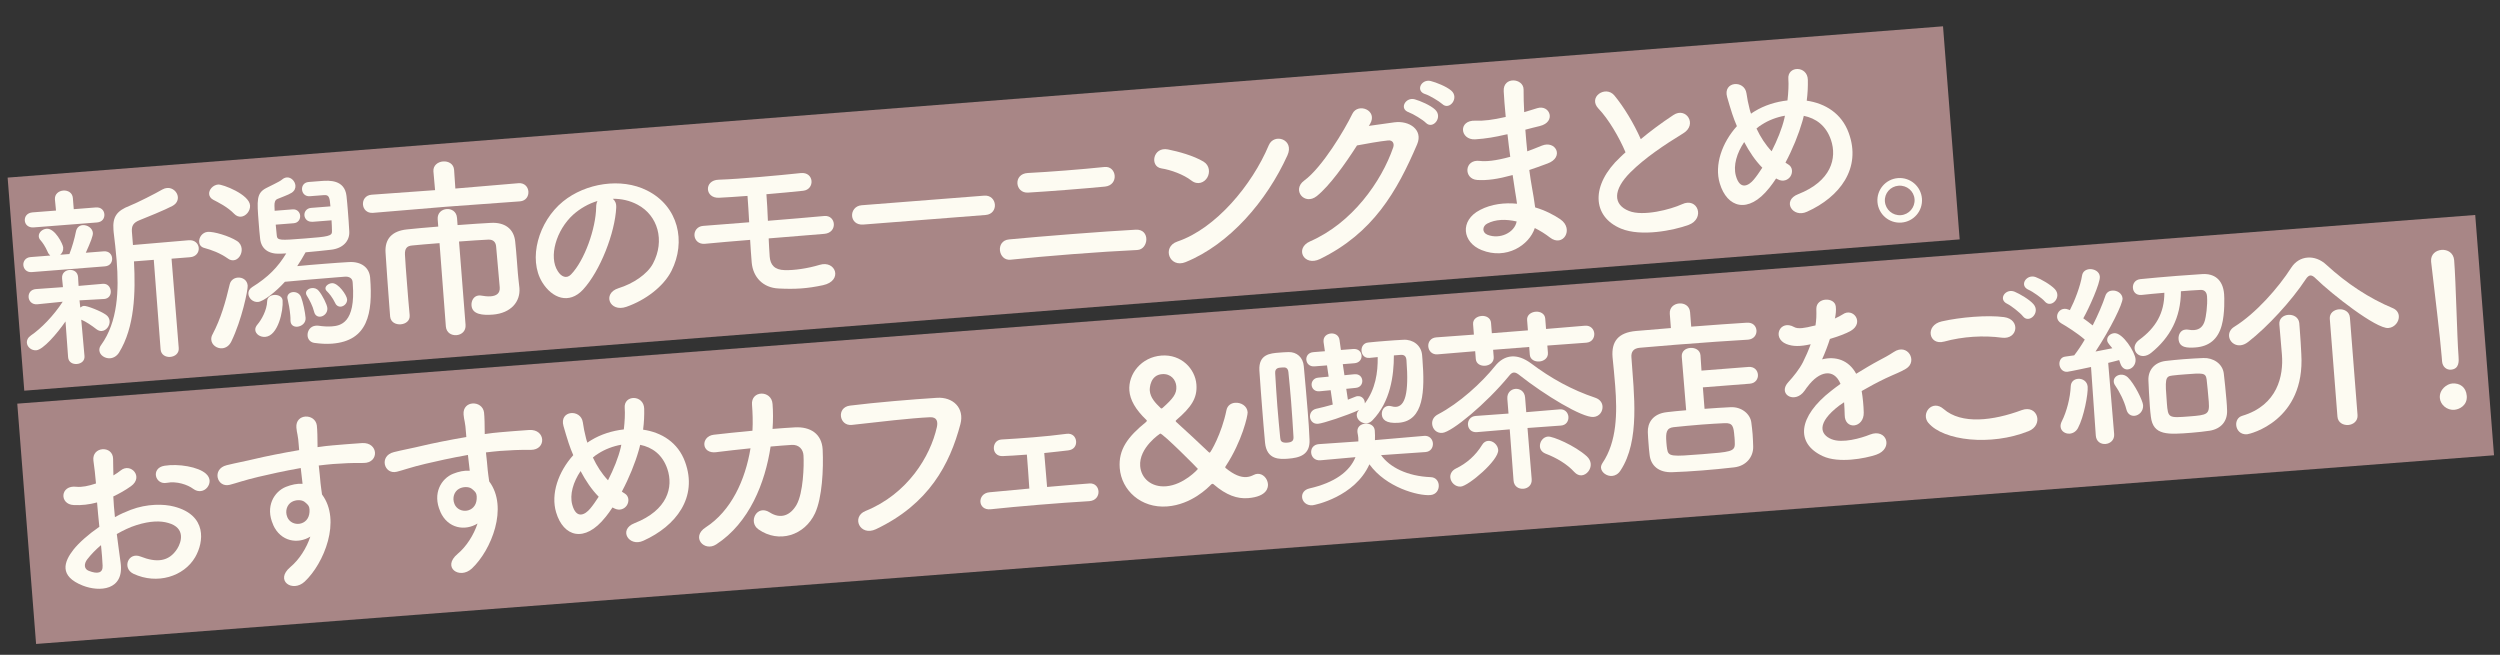
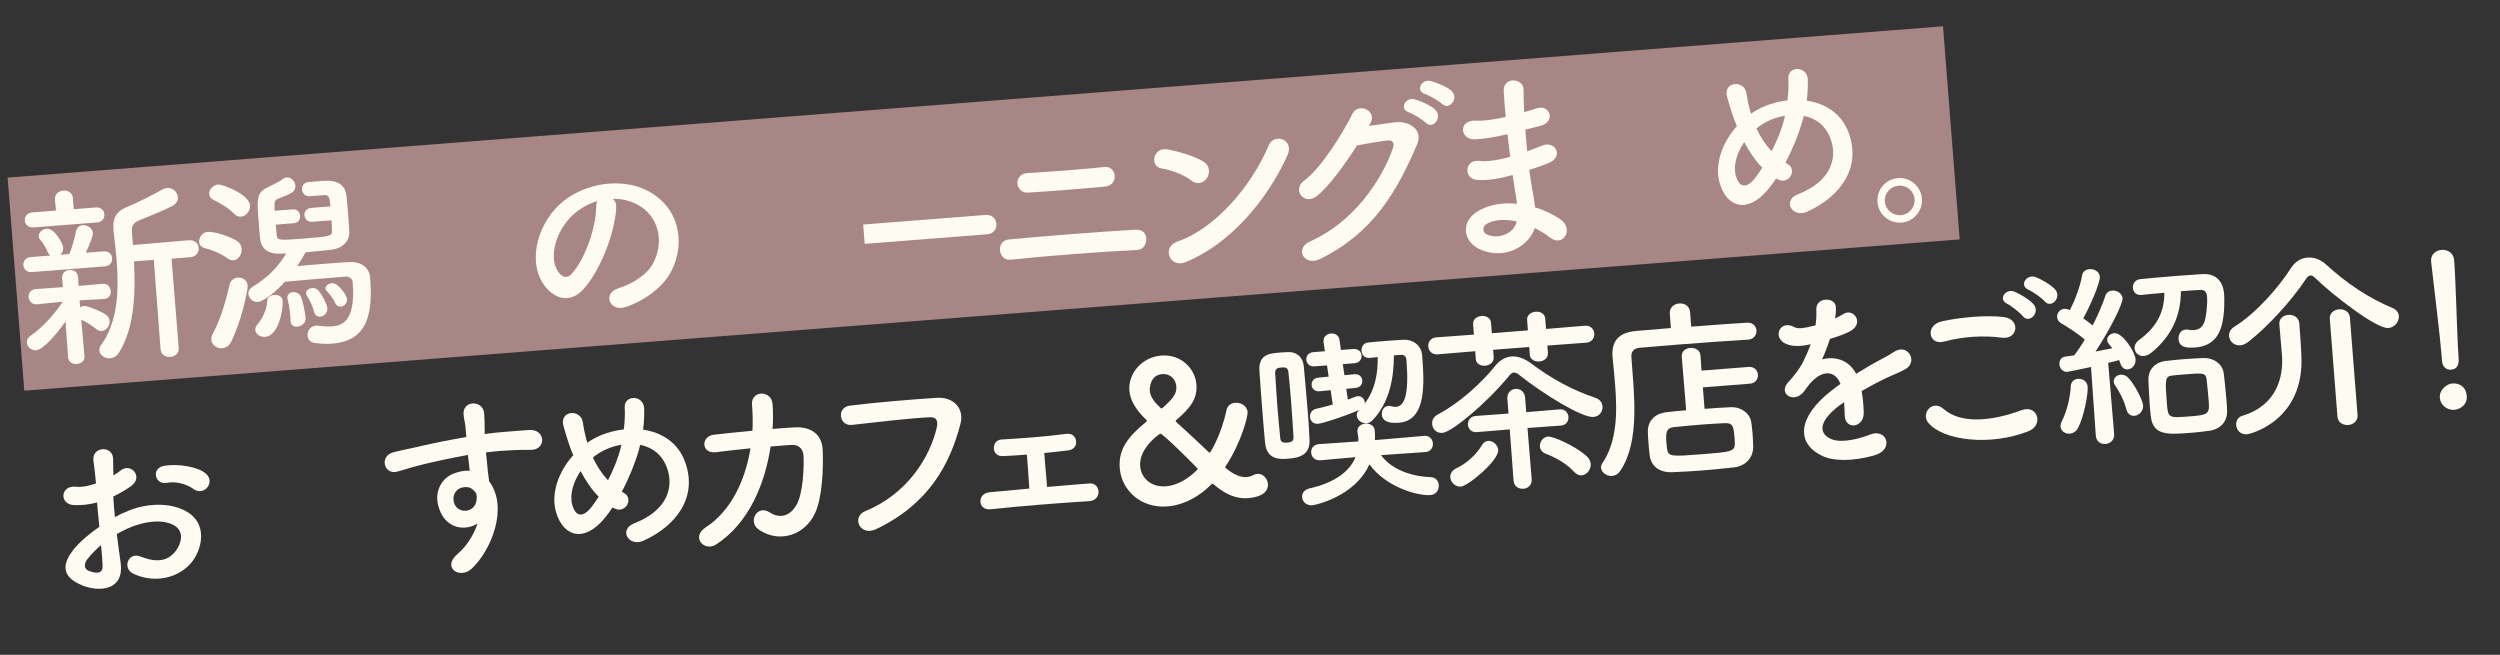
<svg xmlns="http://www.w3.org/2000/svg" id="_レイヤー_1" data-name="レイヤー 1" width="907.09" height="237.59" viewBox="0 0 907.09 237.59">
  <rect x="0" y="0" width="907.09" height="237.59" fill="#333333" stroke="none" />
  <defs>
    <style>
      .cls-1 {
        fill: #fdfbf2;
      }

      .cls-2 {
        fill: #a88686;
      }
    </style>
  </defs>
  <rect class="cls-2" x="4.72" y="36.84" width="704.37" height="77.55" transform="translate(-4.81 28.08) rotate(-4.47)" />
-   <polygon class="cls-2" points="904.92 165.19 13.09 233.65 6.27 146.46 898.1 78 904.92 165.19" />
  <g>
    <path class="cls-1" d="M11.52,98.73c-1.84.14-2.94-1.12-3.05-2.54-.1-1.34.78-2.77,2.62-2.91l7.15-.56c-.38-.33-.7-.73-.96-1.35-.87-2-1.83-3.35-2.53-4.15-.46-.46-.65-1.02-.68-1.44-.11-1.42,1.29-2.67,2.84-2.79,3.04-.24,5.92,5.59,6.02,6.79.09,1.13-.34,2.02-1.08,2.65l3.33-.26c.9-2.21,1.9-5.7,2.36-8.09.3-1.59,1.31-2.31,2.45-2.4,1.7-.13,3.57,1.07,3.71,2.84.08.99-.81,3.27-2.57,7.18l6.51-.51c1.91-.15,2.94,1.12,3.04,2.47.11,1.42-.7,2.83-2.62,2.98l-26.54,2.08ZM12.25,82.51c-2.05.16-3.15-1.11-3.25-2.45-.11-1.42.78-2.84,2.83-3l8.49-.66-.39-4.03c-.15-1.98,1.4-3.1,3.02-3.23,1.63-.13,3.33.74,3.49,2.72l.32,4.04,8-.63c1.98-.16,3.01,1.12,3.11,2.46.11,1.42-.7,2.83-2.69,2.99l-22.93,1.79ZM23.75,116.65c-3.07,4.44-8.1,10.25-10.58,10.44-1.77.14-3.3-1.17-3.42-2.72-.07-.92.35-1.88,1.5-2.68,3.59-2.42,8.2-7.12,11.51-12.22l-9.19.93h-.07c-1.91.16-3.01-1.18-3.12-2.53-.11-1.42.7-2.83,2.69-2.99h.07s9.7-.69,9.7-.69l-.31-3.11v-.07c-.16-1.91,1.19-2.94,2.68-3.06,1.49-.12,2.97.69,3.12,2.6v.07s.18,3.12.18,3.12l8.77-.76h.07c1.7-.14,2.73,1.2,2.84,2.62.11,1.35-.64,2.76-2.41,2.89h-.07s-8.86.49-8.86.49l.28,2.61c.4-.32.88-.57,1.31-.6,1.13-.09,6.13,1.87,8.01,3.22.83.58,1.25,1.4,1.32,2.25.13,1.7-1.15,3.51-2.85,3.64-.57.04-1.22-.12-1.9-.63-1.82-1.42-3.92-2.83-5.54-3.48l1.18,13.23c.14,1.77-1.28,2.74-2.77,2.85-1.49.12-3.04-.62-3.18-2.46l-.94-12.96ZM55.76,94.28l-7.15.56c.61,11.42.23,23.91-5.39,33.04-.82,1.34-2.05,2.01-3.25,2.11-1.91.15-3.79-1.13-3.92-2.83-.05-.64.11-1.29.63-1.97,6.1-8.45,6.5-19.81,5.65-30.64-.28-3.54-.69-7-1.09-10.31-.02-.28-.04-.57-.07-.85-.37-4.74,1.24-6.93,5.87-8.72,2.69-1.07,9.34-4.43,11.86-5.91.61-.33,1.17-.52,1.74-.56,2.05-.16,3.75,1.49,3.89,3.26.09,1.2-.45,2.46-2.02,3.29-2.25,1.24-9.98,4.41-11.85,5.13-2.28.89-2.97,2.08-2.8,4.21l.38,4.81,20.23-1.73c2.27-.18,3.52,1.29,3.64,2.78.12,1.56-.89,3.2-3.15,3.38l-6.72.53,2.61,32.41c.16,1.98-1.4,3.1-3.09,3.23-1.63.13-3.33-.74-3.49-2.72l-2.47-32.49Z" />
    <path class="cls-1" d="M82.7,93.81c-2.94-2.05-5.87-3.1-8.49-3.82-1.31-.32-1.88-1.21-1.95-2.2-.13-1.63,1.15-3.51,3.13-3.66,2.12-.17,7.73,1.46,10.58,3.3,1.12.7,1.64,1.79,1.72,2.86.16,1.98-1.18,4.01-2.95,4.15-.64.05-1.36-.11-2.04-.62ZM84.99,77.6c-2.41-2.52-5.81-4.17-7.59-5.1-.96-.49-1.46-1.31-1.52-2.09-.12-1.56,1.38-3.31,3.29-3.46,1.56-.12,11.24,3.53,11.56,7.57.15,1.98-1.47,3.96-3.31,4.1-.78.06-1.66-.23-2.43-1.02ZM80.61,126.37c-1.91.15-3.8-1.2-3.95-3.11-.04-.57.05-1.21.42-1.88,3.04-5.72,4.77-11.84,6.27-18.22.38-1.53,1.6-2.33,2.94-2.44,1.7-.13,3.42.87,3.58,2.92.12,1.56-2.16,12.49-5.9,20.19-.79,1.7-2.09,2.44-3.36,2.54ZM113.27,80.45c-1.7.13-2.72-1.07-2.82-2.34-.09-1.2.73-2.55,2.43-2.68l7.01-.55c-.25-3.19-.47-4.24-2.31-4.09l-5.1.4h-.07c-1.7.14-2.72-1.06-2.82-2.41-.1-1.27.65-2.61,2.42-2.75,1.06-.08,3.04-.24,4.6-.36,2.83-.22,8.43-.52,9.11,5.41.21,1.84.35,3.6.5,5.45.19,2.48.39,4.95.51,7.44.2,3.47-2.3,6.16-6.6,6.64-2.68.28-6,.68-9.26.94-.93,1.71-1.94,3.36-3.03,5.01,3.11-.31,6.58-.59,9.9-.85,3.26-.25,6.44-.5,8.85-.62,4.39-.27,7.41,1.91,7.71,5.66,1.02,13.02-.84,22.93-13.79,23.94-2.05.16-4.2.04-6.5-.28-1.51-.24-2.32-1.38-2.41-2.59-.13-1.7.94-3.49,2.99-3.65.28-.02.57-.04.85,0,1.94.28,3.59.36,5,.25,2.97-.23,8.67-1.1,7.55-15.47-.02-.21-.03-.42-.05-.64-.11-1.42-1.37-2.03-2.78-1.92-1.06.08-2.27.18-3.54.28-5.66.44-13.44,1.12-18.25,1.57-3.14,3.52-7.77,7.16-9.75,7.32-1.91.15-3.38-1.37-3.5-2.93-.07-.92.36-1.81,1.37-2.46,5.77-3.58,9.33-7.21,12.36-12.22-.78.06-1.42.04-2.13.1-4.4.2-6.91-1.81-7.33-5.34-.21-1.77-.38-3.89-.54-6.01-.63-8.07-.83-10.62,2.73-12.46,1.5-.83,4.74-2.22,5.74-3.08.53-.47,1.15-.73,1.72-.78,1.63-.13,3.03,1.4,3.15,2.96.07.92-.28,1.87-1.36,2.6-1.22.81-4.07,1.74-5.16,2.25-.83.35-1.12,1.16-1.09,2.44.04.57.02,1.21.07,1.85l6.51-.51c1.7-.13,2.65,1.07,2.74,2.28.1,1.27-.65,2.61-2.35,2.75l-6.51.51c.1,1.35.27,2.61.37,3.82.16,1.98,1,1.92,10.21,1.2,8.42-.66,9.97-.85,9.83-2.69-.03-1.28-.06-2.63-.16-3.9l-7.01.55ZM92.63,119.73c-.05-.64.18-1.3.84-2.06,1.37-1.6,3.38-5.11,3.47-8.39.03-1.43,1.25-2.16,2.53-2.26,1.42-.11,2.96.55,3.07,1.97.29,3.75-1.63,12.88-6.3,13.24-1.77.14-3.49-.94-3.61-2.49ZM107.85,118.54c-1.2.09-2.32-.53-2.43-1.95-.01-.14-.02-.21-.03-.35.03-.57-.02-1.21-.07-1.85-.17-2.12-.64-4.51-.95-5.77-.01-.14-.1-.35-.11-.49-.1-1.27.91-2.06,2.04-2.15,1.13-.09,2.39.46,2.92,1.77.72,1.87,1.5,5.51,1.66,7.56.15,1.91-1.47,3.11-3.02,3.23ZM113.98,113.15c-.53-2.17-1.69-4.35-2.67-5.92-.16-.27-.26-.55-.28-.83-.08-.99,1-1.79,2.2-1.88.85-.07,1.8.22,2.43,1.02,1.34,1.6,3.02,4.96,3.12,6.24.14,1.77-1.26,3.02-2.6,3.12-.92.07-1.88-.42-2.2-1.75ZM123.59,111.26c-.71.06-1.52-.31-1.95-1.27-1.02-2.13-2.28-3.6-2.97-4.26-.38-.33-.56-.74-.58-1.02-.08-.99,1.14-1.87,2.34-1.96,2.27-.18,5.4,4.35,5.51,5.84.11,1.42-1.08,2.58-2.35,2.68Z" />
-     <path class="cls-1" d="M161.88,75.01l-26.53,2.22c-2.26.18-3.52-1.36-3.65-2.99-.13-1.7.87-3.41,3.14-3.59l23.02-1.66-.6-6.79c-.17-2.2,1.65-3.48,3.49-3.62,1.91-.15,3.84.84,4.01,3.03l.46,6.8,22.92-1.94c2.19-.17,3.45,1.37,3.58,3,.13,1.7-.87,3.42-3.07,3.59l-26.77,1.95ZM159.49,88.22c-4.03.32-7.79.61-9.97.85-1.91.15-2.69,1.14-2.59,3.34.13,2.62.43,6.45.74,10.41.31,3.96.64,8.14.97,11.53v.07c.16,1.98-1.46,3.11-3.23,3.25s-3.62-.71-3.85-2.76c-.1-1.35-.22-2.76-.33-4.25-.49-6.3-.99-13.6-1.34-18.98-.33-5.1,2.44-7.88,7.74-8.44,2.68-.28,6.85-.68,11.38-1.03l-.2-2.62c-.18-2.34,1.5-3.61,3.27-3.74,1.7-.13,3.56.86,3.74,3.2l.2,2.62c4.67-.37,9.14-.64,12.19-.81,4.75-.23,8.27,1.99,8.73,6.87.25,2.26.44,4.74.6,6.79.16,2.05.29,3.75.35,4.53.09,1.2.28,2.68.56,5.3,0,.07.01.14.02.21.38,4.88-3.06,9.07-9.65,9.59-3.61.28-7.48.01-7.74-3.31-.13-1.7.8-3.48,2.64-3.63.21-.02.42-.03.71.02,1.15.19,2.45.38,3.65.28,1.91-.15,3.41-.98,3.24-3.24,0,0-.87-10.26-1.31-14.85-.12-1.49-.98-2.56-2.83-2.48-2.41.12-6.38.36-10.63.69l2.37,30.22c.18,2.34-1.5,3.61-3.27,3.75-1.84.14-3.7-.85-3.88-3.19l-2.29-30.16Z" />
    <path class="cls-1" d="M223.59,75.3c-.43,9.08-5.75,22.95-12.05,29.79-5.06,5.45-11.22,3.16-14.81-2.69-5.15-8.43-1.43-21.97,7.54-29.29,8.24-6.7,21.11-8.7,30.45-4.02,11.49,5.73,14.27,18.61,8.91,29.21-2.9,5.71-9.49,10.64-16.36,13.03-6.1,2.12-8.85-4.86-2.88-6.75,5.29-1.62,10.5-5.09,12.54-8.96,4.41-8.32,1.77-17.44-5.59-21.35-2.9-1.55-5.94-2.17-9-2.14.83.65,1.35,1.75,1.24,3.18ZM207.98,77.88c-6.18,5.61-8.99,15.3-5.59,20.52,1.22,1.97,3.15,2.89,4.79,1.19,4.94-5.09,9.02-16.73,9.13-24.43,0-.86.16-1.65.47-2.24-3.2.96-6.27,2.7-8.8,4.96Z" />
-     <path class="cls-1" d="M255.84,88.45c-2.4.26-3.74-1.35-3.86-2.97s.95-3.35,3.14-3.52c3.82-.3,9.98-.78,16.71-1.31-.21-3.54-.38-6.74-.61-9.57-4.11.32-7.79.54-10.35.67-5.11.26-5.56-6.4-.08-6.55,7.46-.23,22.02-1.58,29.72-2.4,4.94-.53,5.24,5.93.93,6.41-3.46.41-8.34.8-13.36,1.26.22,2.83.41,6.16.54,9.64,7.5-.59,15-1.25,20.45-1.74,4.31-.41,4.96,6.09,0,6.48-6.02.47-13.09,1.1-20.17,1.65.11,2.27.21,4.54.37,6.6.23,2.97,1.73,4.85,5.51,4.91,3.28.1,8.15-.57,12.6-1.91,5.91-1.82,8.57,5.81,1.22,7.38-5.74,1.23-10.07,1.5-16.14,1.19-5.65-.27-9.22-4.12-9.71-9.35-.22-2.83-.44-5.59-.58-8.29-6.02.47-11.74.99-16.34,1.42Z" />
-     <path class="cls-1" d="M313.19,81.47c-2.55.2-3.88-1.41-4.02-3.1-.14-1.77,1.06-3.71,3.47-3.9l44.45-3.48c2.41-.19,3.75,1.49,3.89,3.26.13,1.7-.93,3.56-3.34,3.75l-44.45,3.48Z" />
+     <path class="cls-1" d="M313.19,81.47l44.45-3.48c2.41-.19,3.75,1.49,3.89,3.26.13,1.7-.93,3.56-3.34,3.75l-44.45,3.48Z" />
    <path class="cls-1" d="M366.69,94.23c-4.52.5-5.6-6.9-.58-7.36,11.73-1.13,34.03-2.88,46.01-3.53,5.32-.27,4.69,7.18.51,7.37-13.55.63-33.3,2.18-45.94,3.52ZM373.05,69.88c-4.82.31-5.52-6.83-.13-7.11,7.73-.39,19.41-1.3,27.82-2.18,4.45-.49,5.36,6.56.2,7.11-7.42.72-20.52,1.75-27.89,2.18Z" />
    <path class="cls-1" d="M432.29,65.52c-2.81-2.2-7.5-3.9-10.89-4.42-4.32-.66-3.11-7.95,2.38-6.88,3.83.77,9.29,2.26,12.88,4.41,2.32,1.39,2.39,4.09,1.38,5.8-1,1.72-3.4,2.9-5.75,1.09ZM430.19,95.1c-5.87,2.38-8.76-5.51-3-7.46,13.94-4.72,27.1-20.49,33.16-34.93,1.92-4.57,9.44-2.16,6.77,3.67-7.53,16.61-21.05,32.27-36.92,38.71Z" />
    <path class="cls-1" d="M496.65,45.68c3.03-.45,6.48-.93,9.3-1.3,5.43-.71,10.47,2.74,8.24,7.97-7.34,17.17-15.99,32.23-35.27,41.64-5.83,2.81-9.28-3.9-3.56-6.42,15.29-6.68,25.87-21.68,30.16-34.12.46-1.39-.21-2.69-1.9-2.49-2.97.3-8.1,1.2-11.25,1.81-4.31,6.75-9.96,14.67-14.59,18.38-4.49,3.56-9.15-2.27-4.57-5.63,6.47-4.71,14.66-18.38,17.48-24.23,2.03-4.15,9.37-1.3,6.41,3.7l-.45.68ZM511.22,40.76c-3.73-1.2-1.23-5.67,2.12-4.72,1.97.56,5.65,2.12,7.34,3.7,2.99,2.76-.77,7.4-3.33,4.82-1.01-1.06-4.67-3.27-6.14-3.79ZM517.18,34.17c-3.72-1.13-1.5-5.58,1.91-4.78,1.96.49,5.71,1.97,7.46,3.47,3.05,2.61-.63,7.38-3.25,4.88-1.07-.98-4.66-3.13-6.12-3.58Z" />
    <path class="cls-1" d="M546.27,48.84c-3.64.86-7.15,1.48-11.05,1.72-5.46.28-6.32-7.05.18-6.78,2.93.13,6.17-.27,10.93-1.35-.36-3.75-.62-7.07-.73-9.34-.29-5.46,7.18-4.76,7.21-.64-.01,2.56.07,5.41.22,8.24,1.46-.4,3.06-.95,4.73-1.44,4.59-1.43,7.01,5.01.93,6.48-1.89.43-3.63.92-5.24,1.33.21,2.62.41,5.24.69,7.85,1.66-.63,3.39-1.26,5.25-2.05,5.11-2.11,8.3,4.19,2.14,6.45-2.42.9-4.64,1.72-6.65,2.37.33,2.4.64,4.58,1.02,6.61.36,1.89.77,4.43,1.11,6.96,3.64,1.07,6.84,2.74,9.17,4.34,5.05,3.52.95,10.32-3.83,6.57-1.59-1.23-3.47-2.43-5.47-3.42-2.01,6.21-10.27,11.63-19.31,7.99-6.98-2.8-8.03-10.7-.57-14.55,4.17-2.18,8.91-2.69,13.43-2.26-.19-1.48-.45-2.96-.71-4.57-.27-1.69-.57-3.66-.88-5.84-5.51,1.5-9.24,2.01-12.82,1.79-5.08-.31-4.8-7.67.96-6.91,2.09.26,5.62-.01,10.99-1.5-.35-2.68-.71-5.43-1-8.18l-.7.13ZM539.61,81.13c-1.78.92-1.96,3.22.1,4.05,4.48,1.79,9.84-.77,10.59-4.82-3.92-.9-7.68-.82-10.69.77Z" />
-     <path class="cls-1" d="M580.01,39.44c-4.04-4.24,2.6-8.61,5.75-4.79,3.38,4.08,7.06,10.13,9.57,15.84,3.61-2.99,7.45-5.85,11.85-8.76,4.6-3.07,8.82,3.44,3.58,6.63-6.93,4.25-13.9,8.92-19.12,14.1-6.54,6.49-6.34,11.82-.61,14.08,5.15,2.09,15.13-.54,19.25-2.43,5.77-2.73,8.53,5.24,2.37,7.51-5.47,1.99-17.18,4.34-24.46,1.34-10.6-4.37-11.07-15.87-.32-25.9.66-.62,1.26-1.24,1.93-1.79-2.28-5.45-6.22-12.12-9.79-15.83Z" />
    <path class="cls-1" d="M641.93,68.21c-7.65,9.64-15.32,7.11-17.93-1.66-2.02-6.68.77-14.73,6.21-20.78-.61-1.45-1.23-2.97-1.71-4.49-.46-1.39-1.43-4.59-1.83-6.05-1.66-5.78,6.34-6.34,7.02-1.33.31,2.11.54,3.3,1.17,5.82.11.49.3,1.05.48,1.53.47-.32.88-.64,1.35-.89,3.47-2.12,7.64-3.45,11.87-3.92.34-2.88.47-5.81.32-7.72-.46-4.95,6.95-4.96,7.07.23.05,2.49-.05,4.85-.4,7.58,6.7.97,12.68,4.63,15.23,11.7,4.71,12.81-3.24,23.26-15.14,28.6-5.22,2.4-9.22-4.05-3.21-6.37,12.02-4.71,14.15-13.07,11.92-19.66-1.77-5.27-5.53-7.9-9.87-8.77-.16.65-.32,1.38-.55,2.11-1.29,4.52-3.49,9.96-6.1,14.86.3.19.61.45.98.64,1.72,1,1.66,3.07.84,4.35-.83,1.27-2.61,2.13-4.62,1.07-.22-.12-.37-.19-.59-.31-.83,1.27-1.66,2.41-2.51,3.47ZM632.86,51.54c-2.68,3.98-4.04,8.5-3.03,12.2,1.49,5.44,4.7,3.62,6.52,1.41.98-1.15,2-2.65,3.08-4.3-2.55-2.58-4.73-5.83-6.57-9.31ZM639.27,45.2c-.68.41-1.36.89-1.95,1.43,1.45,3.09,3.24,5.87,5.49,8.26,2.04-4,3.77-8.27,4.62-11.9.05-.29.16-.65.21-1.01-3.02.52-5.99,1.68-8.36,3.22Z" />
    <path class="cls-1" d="M689.91,80.76c-4.46.35-8.35-2.98-8.7-7.44-.35-4.46,2.98-8.35,7.44-8.7,4.46-.35,8.35,2.98,8.7,7.44s-2.98,8.35-7.44,8.7ZM688.87,67.38c-2.97.23-5.2,2.76-4.96,5.73s2.83,5.19,5.8,4.96c2.97-.23,5.19-2.83,4.96-5.8-.23-2.97-2.82-5.12-5.79-4.89Z" />
    <path class="cls-1" d="M43.77,204.2c1.36,10.08-7.71,10.64-13.74,8.27-8.74-3.45-6.8-8.66-3.37-13.05,2.01-2.51,5.41-5.55,9.39-8.28-.3-2.97-.61-6.01-.83-8.84-2.86.79-5.75,1.09-8.47.95-5.29-.23-4.99-7.37.98-6.63,1.8.22,4.39-.27,7.1-1.2-.26-3.33-.58-5.58-.93-8.26-.69-5.22,7.1-5.68,7.14-.63-.02,1.57.09,3.84.11,5.97,1.02-.58,1.9-1.22,2.7-1.85,3.62-2.85,8.38,2.41,3.66,5.77-2.02,1.44-4.21,2.68-6.4,3.71.1,2.2.31,4.82.59,7.5,1.91-1.08,3.91-1.94,5.77-2.66,5.95-2.25,12.01-2.15,15.72-1.16,11.99,3.12,10.83,12.83,7.63,18.35-4.08,7.01-13.81,10.05-22.39,6.03-4.22-2.02-1.91-8.04,2.57-6.26,5.73,2.26,10.27,1.97,13.31-2.82,1.52-2.4,3.11-7.58-3.23-9.36-2.84-.85-6.61-.77-11.48.75-2.5.77-4.9,1.95-7.22,3.27.44,3.74,1.01,7.4,1.39,10.43ZM31.71,202.87c-1.36,1.74-1.21,3.58.47,4.24,3.16,1.25,5.2.88,5.05-1.89-.08-1.92-.28-4.54-.58-7.43-1.94,1.65-3.58,3.34-4.94,5.09ZM70.09,177.36c-1.97-1.48-5.99-2.88-9.57-2.17-4.28.83-5.9-5.38-.84-6.2,5.06-.82,12.28.39,15.04,2.88,1.84,1.64,1.57,3.65.46,5.02s-3.2,1.89-5.09.47Z" />
-     <path class="cls-1" d="M99.12,190.4c-3.01-6.67.41-12.07,4.62-13.75,2-.8,4.1-1.25,6.04-1.11-.19-1.55-.43-3.67-.66-5.72-5.9,1.03-11.71,2.34-15.35,3.2-5.04,1.18-8.29,2.36-10.39,2.88-4.68,1.22-6.65-5.75-1.12-7.11,2.79-.72,7.35-1.57,10.29-2.3,3.5-.84,9.8-2.12,15.99-3.17-.03-.42-.07-.92-.1-1.27-.27-4.4-.72-4.65-.9-6.91-.4-5.17,6.78-5.23,7.42-.79.2,1.62.24,4.89.25,6.82.03.35-.01.71.01,1.07,2.04-.3,3.88-.52,5.43-.64,3.47-.27,5.94-.54,10.76-.84,5.96-.32,6.26,7.2.56,7.22-5.06-.03-6.76.1-11.15.38-1.63.13-3.32.33-5.16.54.25,2.26.49,4.45.65,6.5.08.99.34,2.46.53,4.02,7.07,9.42.75,25.01-6.29,31.61-4.45,4.12-11-.42-5.19-5.29,3.21-2.67,5.87-6.87,7.25-11.04-4.48,2.77-10.75,1.91-13.51-4.28ZM110.43,182.04c-1.06-.77-3.12-.75-4.55.07-1.64.91-2.6,3.19-1.63,5.54,1.57,3.72,7.73,3.24,8.05-1.84.1-1.5-.17-2.12-.63-2.66-.39-.4-.77-.79-1.23-1.11Z" />
    <path class="cls-1" d="M159.78,185.65c-3.01-6.67.41-12.07,4.62-13.75,2-.8,4.1-1.25,6.04-1.11-.19-1.55-.43-3.67-.66-5.72-5.9,1.03-11.71,2.34-15.35,3.2-5.04,1.18-8.29,2.36-10.39,2.88-4.68,1.22-6.65-5.75-1.12-7.11,2.79-.72,7.35-1.57,10.29-2.3,3.5-.84,9.8-2.12,15.99-3.17-.03-.42-.07-.92-.1-1.27-.27-4.4-.72-4.65-.9-6.91-.4-5.17,6.78-5.23,7.42-.79.2,1.62.24,4.9.25,6.82.03.35-.02.71.01,1.07,2.04-.3,3.88-.52,5.43-.64,3.47-.27,5.94-.54,10.76-.84,5.96-.32,6.26,7.2.56,7.22-5.06-.03-6.76.1-11.15.38-1.63.13-3.32.33-5.16.54.25,2.26.49,4.45.65,6.5.08.99.33,2.47.53,4.02,7.07,9.42.75,25.01-6.29,31.61-4.45,4.12-11-.42-5.19-5.29,3.21-2.67,5.87-6.87,7.25-11.04-4.48,2.77-10.75,1.91-13.51-4.28ZM171.09,177.29c-1.06-.77-3.12-.75-4.55.07-1.64.91-2.6,3.19-1.63,5.54,1.57,3.72,7.73,3.24,8.05-1.84.1-1.5-.17-2.12-.63-2.66-.39-.4-.77-.79-1.23-1.11Z" />
    <path class="cls-1" d="M219.72,187.59c-7.65,9.64-15.32,7.11-17.93-1.66-2.02-6.68.77-14.73,6.21-20.78-.61-1.45-1.23-2.97-1.71-4.5-.46-1.39-1.43-4.59-1.83-6.05-1.66-5.78,6.34-6.33,7.02-1.33.31,2.11.54,3.3,1.17,5.82.11.49.3,1.05.48,1.53.47-.32.88-.64,1.35-.89,3.47-2.12,7.64-3.45,11.87-3.92.34-2.88.47-5.81.32-7.72-.46-4.95,6.95-4.96,7.07.23.05,2.49-.05,4.85-.4,7.58,6.7.97,12.68,4.63,15.23,11.7,4.71,12.81-3.24,23.25-15.14,28.6-5.22,2.4-9.22-4.05-3.2-6.37,12.02-4.71,14.15-13.07,11.92-19.66-1.77-5.27-5.53-7.9-9.87-8.77-.16.65-.32,1.38-.55,2.11-1.28,4.51-3.49,9.96-6.1,14.86.3.19.6.45.98.64,1.72,1,1.67,3.07.84,4.35-.83,1.27-2.61,2.13-4.62,1.07-.22-.12-.37-.18-.59-.31-.83,1.28-1.66,2.41-2.51,3.47ZM210.66,170.92c-2.68,3.98-4.03,8.51-3.03,12.2,1.49,5.44,4.7,3.62,6.52,1.41.98-1.15,2-2.65,3.08-4.3-2.55-2.58-4.73-5.83-6.57-9.31ZM217.07,164.58c-.68.41-1.35.89-1.95,1.43,1.45,3.09,3.24,5.87,5.49,8.26,2.04-4,3.77-8.27,4.62-11.9.05-.29.16-.65.21-1.01-3.02.52-5.99,1.68-8.37,3.22Z" />
    <path class="cls-1" d="M259.95,164.07c-5.64.73-5.72-5.75-.99-6.33,4.02-.46,8.97-.99,14.06-1.46.18-3.22.07-6.41-.16-9.39-.49-5.37,7.13-5.4,7.45-.3.21,2.69.24,5.82,0,9.04,2.9-.23,5.66-.44,8.15-.57,5.53-.29,9.72,2.3,10.03,8.05.35,7.17-.19,17.53-2.75,23.08-3.78,8.13-13.16,11.07-20.55,5.88-3.84-2.69-.57-9.14,4.08-6.16,4.05,2.6,7.56,1.05,9.75-2.76,2.44-4.32,2.74-14.17,2.52-17.86-.11-2.27-1.67-4-4.22-3.87-2.2.1-4.88.38-7.72.6-1.97,13.12-7.66,27.66-19.73,35.51-4.34,2.83-9.26-2.69-3.83-6.18,9.29-6,14.39-17.22,16.27-28.69-4.45.42-8.83.98-12.35,1.39Z" />
    <path class="cls-1" d="M314.04,185.4c15.25-6.18,23.52-19.79,25.89-30.44.42-1.96.07-3.71-2.56-3.57-6.95.33-18.1,1.63-28.27,2.78-4.66.51-5.7-6.39-.69-7,9.31-1.16,22.54-2.26,31.54-2.83,5.74-.38,10.11,3.62,8.51,9.59-3.85,14.54-11.41,28.95-30.63,38.08-5.84,2.74-9.04-4.49-3.79-6.61Z" />
    <path class="cls-1" d="M363.81,165.49c-2.06.09-3.17-1.32-3.21-2.81-.05-1.49.82-3.13,2.88-3.22,6.81-.39,15.8-1.02,23.48-2.05,2.18-.31,3.37,1.16,3.49,2.72.12,1.56-.76,3.05-2.88,3.29-2.4.26-5.5.65-8.68.96.32,4.04.78,9.05,1.03,12.31,5.52-.5,10.97-.93,15.35-1.27,4.18-.33,4.68,6.11-.07,6.42-11.06.65-25.92,1.89-35.73,2.94-4.8.52-5.01-5.73-.48-6.16,3.89-.38,9.05-.85,14.49-1.35-.22-3.69-.65-9.28-.89-12.32-3.47.27-6.73.46-8.79.54Z" />
    <path class="cls-1" d="M452.78,180.74c-3.75.29-7.77-.96-12.5-5.07-.15-.13-.22-.12-.37-.11s-.35.1-.48.25c-1.12,1.16-7.12,7.25-15.9,7.94-9.56.75-16.63-5.89-17.25-13.89-.53-6.79,2.95-11.41,9.58-16.77.13-.15.26-.31.25-.45,0-.07-.01-.14-.16-.27-4-3.82-5.91-7.3-6.17-10.63-.48-6.09,4.39-12.17,11.61-12.73,7.22-.56,12.27,4.81,12.71,10.47.39,4.96-1.85,8.26-7.32,12.96-.14.08-.2.23-.19.37,0,.07.09.21.24.34,3.6,3.28,7.82,7.15,11.67,10.84.23.2.31.26.45.25.28-.02,4.31-6.82,6.06-15.43.36-1.74,1.72-2.56,3.14-2.67,2.05-.16,4.36,1.08,4.54,3.42.09,1.2-2.02,10.55-7.94,19.56-.13.15-.19.3-.18.44.01.14.09.28.24.34,2.89,2.34,5.32,3.36,7.51,3.19.92-.07,1.75-.35,2.57-.77.48-.25.9-.36,1.32-.39,2.05-.16,3.69,1.71,3.85,3.69.08.99,0,4.56-7.29,5.13ZM413.7,169.13c.34,4.39,4.02,7.73,9.4,7.31,6.37-.5,11.55-6.17,11.54-6.31-.01-.14-12.69-12.89-13.68-12.82,0,0-7.79,5.1-7.26,11.82ZM426.82,140.19c-.19-2.41-2-4.69-5.19-4.44-4.25.33-4.52,4.98-4.45,5.97.2,2.55,1.99,4.47,3.99,6.38.08.07.15.13.22.12.21-.02.41-.17.48-.25,3.73-3.35,5.16-5.1,4.94-7.79Z" />
    <path class="cls-1" d="M467.37,166.43c-3.12.24-7.73.39-8.36-5.75-.4-4.24-.74-8.56-1.08-12.88-.34-4.39-.69-8.85-.98-13.38-.32-5.89,3.93-6.22,7.11-6.47,1.2-.09,2.34-.18,3.47-.2,2.98-.09,5.28,1.94,5.53,5.12.52,5.8,1.02,11.24,1.45,16.69.26,3.33.52,6.58.63,9.92.3,5.67-3.75,6.63-7.79,6.95ZM468.46,145.69c-.28-3.61-.63-7.14-.98-10.68-.08-1.06-.62-1.59-1.27-1.68-.36-.04-.93,0-1.49.04-.78.06-2.19.17-2.04,2.08.23,3.9.48,7.94.78,11.83.31,3.96.69,7.85,1.05,11.6.08,1.06.43,1.89,2.56,1.72,1.7-.13,2.37-.68,2.25-2.17-.25-4.11-.52-8.43-.86-12.75ZM501.1,165.14c3.12,4.39,9.5,7.66,18.07,7.99,1.79.07,2.75,1.42,2.86,2.84.13,1.7-.87,3.49-3.06,3.66-4.39.34-16.02-2.74-22.1-11.16-5.27,11.81-19.85,14.8-20.63,14.86-2.27.18-3.67-1.35-3.79-2.91-.11-1.35.71-2.76,2.67-3.2,9.03-2.06,14.55-6.05,16.7-11.35l-12.73,1.14c-2.05.16-3.23-1.24-3.35-2.73-.12-1.49.76-2.98,2.82-3.14h.07s14.24-.98,14.24-.98c-.03-.42,0-.86-.03-1.28-.05-.64-.17-1.27-.29-1.9-.01-.14-.02-.21-.03-.35-.14-1.77,1.28-2.81,2.9-2.93,1.56-.12,3.26.67,3.4,2.51.09,1.13.11,2.34.06,3.48l17.9-1.54c1.91-.15,3.02,1.26,3.13,2.67.12,1.49-.76,3.05-2.67,3.2l-16.15,1.12ZM505.75,128.96c0,7.33-1.25,16.83-7.77,23.54-.66.69-1.41,1.04-2.12,1.09-1.77.14-3.44-1.23-3.57-2.78-.06-.71.17-1.44.84-2.06-4.61,2.07-13.01,4.86-14.92,5.01-1.77.14-2.79-1.14-2.9-2.48-.09-1.2.58-2.54,2.19-2.95,1.75-.42,3.85-.87,6.07-1.54l-.76-5.21-4.03.39h-.07c-1.7.14-2.71-.99-2.81-2.27-.09-1.2.73-2.55,2.43-2.68l3.75-.36-.6-4.08-4.53.35c-1.84.14-2.86-1.06-2.97-2.4-.1-1.27.72-2.62,2.56-2.76l4.18-.33-.47-3.24c0-.07-.01-.14-.02-.28-.14-1.77,1.2-2.8,2.69-2.92,1.42-.11,2.9.63,3.11,2.39l.5,3.59,4.46-.35c1.91-.15,2.93,1.05,3.03,2.33.11,1.34-.71,2.69-2.63,2.84l-4.18.33.6,4.01,3.6-.35h.07c1.77-.14,2.71.99,2.81,2.27.09,1.2-.66,2.55-2.43,2.68l-3.39.34.59,3.94c.97-.36,1.87-.72,2.69-1.07.34-.17.63-.19.91-.21,1.42-.11,2.43,1.02,2.52,2.22.01.14.02.28.03.42,3.87-5.15,4.75-11.2,4.67-16.82-.99.08-2.05.23-2.97.3h-.07c-1.77.14-2.72-1.13-2.83-2.55-.11-1.42.7-2.9,2.47-3.04,2.19-.24,4.24-.4,6.29-.56,2.12-.17,4.25-.33,6.45-.43,3.4-.2,6.42,1.99,6.76,5.45.04.5.08,1.06.13,1.63.9,11.47.54,22.32-8.59,23.03-4.81.38-6.01-1.31-6.14-2.94-.12-1.49.69-3.05,2.39-3.18.28-.02.64.02,1.08.13.58.17,1.16.26,1.66.22,3.19-.25,4.77-4.57,3.8-16.96-.12-1.49-.87-2-2.14-1.9l-2.41.19Z" />
    <path class="cls-1" d="M561.43,125.38l.21,2.62c.15,1.91-1.47,3.04-3.1,3.16-1.63.13-3.33-.67-3.47-2.44l-.22-2.83-13.09,1.03.21,2.62c.15,1.91-1.47,3.04-3.1,3.16-1.63.13-3.26-.67-3.4-2.44l-.22-2.83-13.66,1.14c-2.05.16-3.24-1.31-3.36-2.87-.12-1.49.82-3.13,2.88-3.29l13.67-1-.29-3.75c-.14-1.84,1.41-2.89,3.11-3.02,1.56-.12,3.26.67,3.4,2.51l.29,3.75,13.09-1.03-.29-3.75c-.14-1.84,1.48-2.89,3.11-3.02,1.63-.13,3.33.67,3.47,2.51l.29,3.75,14.15-1.18c2.05-.16,3.24,1.31,3.35,2.8.12,1.56-.82,3.2-2.87,3.36l-14.16,1.04ZM551.37,136.14c-.91-.71-1.5-1.02-2.14-.97-.57.04-1.1.44-1.75,1.28-8.19,9.97-20.7,20.35-24.17,20.62-2.12.17-3.53-1.43-3.67-3.2-.11-1.35.5-2.67,2.08-3.51,7.73-4.02,15.91-11.5,20.71-17.5,1.68-2.13,3.73-3.35,5.99-3.53,2.19-.17,4.54.64,7.1,2.51,7.19,5.42,14.86,9.66,23.34,12.49,1.68.58,2.49,1.8,2.59,3.07.14,1.84-1.06,3.71-3.26,3.89-4.11.32-17.79-8.01-26.82-15.14ZM530.04,176.55c-2.05.16-3.68-1.56-3.82-3.33-.09-1.2.52-2.46,2.03-3.22,3.91-1.87,7.18-4.76,9.51-8.58.57-.97,1.39-1.39,2.17-1.45,1.77-.14,3.53,1.43,3.67,3.27.29,3.75-10.8,13.09-13.56,13.31ZM554.23,155.29l1.52,18.54c.17,2.19-1.37,3.38-3,3.51-1.7.13-3.41-.8-3.58-3l-1.38-18.55-11.89,1h-.07c-1.98.16-3.08-1.18-3.2-2.66-.12-1.49.83-3.06,2.81-3.21l11.9-.86-.42-5.31c-.18-2.27,1.36-3.53,2.92-3.65,1.63-.13,3.34.88,3.52,3.14l.42,5.31,12.17-1.02c1.91-.15,3.02,1.26,3.13,2.68.12,1.49-.76,3.05-2.67,3.2l-12.18.88ZM571.21,171.26c-2.57-2.86-6.53-5.19-10.42-6.66-1.32-.54-1.97-1.49-2.05-2.55-.13-1.7,1.08-3.5,2.92-3.65,1.77-.14,9.72,3.23,14.09,7.16.92.85,1.35,1.82,1.42,2.74.16,2.05-1.46,4.03-3.31,4.17-.85.07-1.8-.29-2.66-1.22Z" />
    <path class="cls-1" d="M634.17,123.25c-5.39.28-16.65,1.09-26.07,1.83-5.45.43-10.26.87-13.02,1.09-2.48.19-3.3,1.54-3.14,3.52.87,12.97,3.22,30.23-3.98,41.05-.83,1.28-1.92,1.86-3.05,1.95-1.91.15-3.87-1.26-4.01-2.96-.04-.5.13-1.08.51-1.68,5.3-7.82,5.41-18.23,4.64-28.07-.27-3.47-.61-6.93-.94-10.18,0-.07-.01-.14-.02-.21-.45-5.73,2.08-8.92,8.51-9.5,3.33-.26,7.78-.68,12.66-1.06l-.4-5.17c-.18-2.33,1.57-3.61,3.41-3.76,1.84-.14,3.77.84,3.95,3.18l.41,5.24c7.93-.62,15.72-1.16,20.11-1.43,2.27-.18,3.44,1.23,3.57,2.78.12,1.56-.89,3.2-3.08,3.38h-.07ZM617.86,140.55l.61,7.79c3.33-.26,6.59-.45,9.35-.59,4.11-.25,7.25,2.5,7.62,5.53.18,1.41.36,2.82.47,4.24.11,1.42.16,2.91.21,4.54.08,3.7-2.51,7.03-6.96,7.52-3.81.44-7.77.82-11.59,1.12-3.82.3-7.51.52-10.85.63-4.9.17-7.74-2.39-8.18-6.27-.19-1.48-.29-2.75-.37-3.82-.12-1.56-.23-2.9-.28-4.46-.11-3.2,1.68-6.68,6.98-7.24,1.98-.23,4.38-.49,6.93-.68l-1.59-19.39c-.16-2.05,1.4-3.1,3.09-3.23,1.7-.13,3.55.72,3.7,2.7l.36,5.53,17.06-1.33c2.12-.17,3.3,1.24,3.42,2.79.12,1.49-.82,3.13-2.95,3.29l-17.06,1.33ZM629.31,158.46c-.29-3.68-.54-5.08-3.59-4.92-2.34.11-5.25.27-8.22.5-3.61.28-7.29.64-10.25.95-2.61.28-2.91,1.94-2.63,5.48.06.78.12,1.56.26,2.4.44,2.89,1.57,2.8,12.83,1.92,10.05-.79,11.82-.92,11.74-3.84,0-.93-.06-1.7-.12-2.48Z" />
    <path class="cls-1" d="M665.73,115.58c1.1-.51,2.13-1.02,2.87-1.51,3.71-2.64,7.99,2.94,2.96,5.96-1.7.99-4.68,2.08-7.6,2.95-.74,2.34-1.75,4.98-2.84,7.41,4.82-1.23,9.63.17,12.37,5.23,2.79-1.71,5.64-3.43,8.31-4.85,1.64-.84,3.49-1.84,5.32-3.05,5.08-3.39,8.82,3.44,4.46,6.06-2.18,1.31-3.78,1.79-7.42,3.5-2.88,1.37-5.96,3.03-8.68,4.6.4,2.32.69,5.22.75,7.78.08,2.84-1.64,4.47-3.41,4.68-1.76.21-3.5-1.01-3.5-3.78-.04-1.49-.1-3.13-.22-4.61-.61.4-1.22.81-1.76,1.21-8.33,6.35-6.94,10.51-2.82,12.18,3.9,1.62,10.73-.34,13.97-1.66,6.08-2.4,8.66,5.09,2.28,7.3-4.09,1.39-13.64,3.2-19.4.52-9.98-4.63-9.03-14.32,3.13-23.75.94-.71,2.01-1.58,3.3-2.47-2.38-5.8-7.77-4.66-11.96,1.01-.06.08-.2.23-.26.31-.58.83-1.02,1.5-1.48,1.97-3.62,3.77-9.1.14-5.16-4.01,1.71-1.84,3.92-4.58,5.21-7.1,1.05-2.08,2.01-4.29,2.83-6.56-3.78.86-6.48.86-8.84-.09-5.3-2.15-2.35-9.07,2.87-6.13,1.42.82,4.22.24,6.66-.38.28-.09.7-.13,1.05-.22.33-2.09.37-3.52.31-6.01-.05-4.27,6.64-4.36,7.05-.91.18,1.41,0,2.78-.25,4.15l-.12.29Z" />
    <path class="cls-1" d="M699.68,153.45c-2.83-3.41,1.39-8.65,5.52-5.06,6.5,5.69,17.93,4.29,28.38.41,5.75-2.09,8.05,5.42,2.45,7.64-13.67,5.48-30.92,3.49-36.34-3ZM705.34,123.95c-5.51,1.5-7.02-5.93-.79-7.34,6.65-1.52,16.62-2.37,22.6-1.55,6.04.81,5.06,8.22-.77,7.47-6.69-.9-14.21-.45-21.04,1.43ZM733.96,114.73c-.87-1.14-4.21-3.8-5.62-4.47-3.55-1.65-.6-5.79,2.65-4.41,1.84.78,5.35,2.79,6.83,4.52,2.66,3.07-1.64,7.25-3.86,4.36ZM736.06,105.16c-3.61-1.57-.74-5.85,2.56-4.62,1.91.71,5.41,2.71,6.97,4.37,2.73,2.99-1.43,7.23-3.71,4.42-.94-1.14-4.41-3.57-5.81-4.17Z" />
    <path class="cls-1" d="M760.43,158.02l-1.73-24.86c-.07,0-7.77,1.68-8.62,1.74-1.7.13-2.74-1.28-2.85-2.7-.1-1.27.58-2.61,2.06-2.8.91-.14,2.04-.3,3.31-.47,1.23-1.59,2.57-3.55,3.83-5.71-2.6-2.29-6.72-4.89-8.51-5.89-.97-.57-1.46-1.38-1.53-2.23-.11-1.42.91-2.92,2.61-3.05.5-.04,1,.06,1.59.3l.44.18c1.73-3.34,3.81-8.7,4.43-12.6.24-1.44,1.4-2.17,2.67-2.27,1.7-.13,3.63.85,3.77,2.7.18,2.34-3.94,11.49-6.01,15.14,1.2.83,2.34,1.74,3.41,2.58,1.91-3.78,3.6-7.69,4.58-10.68.4-1.31,1.42-1.89,2.48-1.97,1.77-.14,3.64,1,3.78,2.84.14,1.84-4.4,11.1-9.81,19.28,2.31-.47,4.49-.85,6.1-1.19-1.73-2.07-1.82-2.28-1.87-2.92-.1-1.35,1.16-2.44,2.58-2.55,3.04-.24,7.51,6.82,7.72,9.44.16,2.05-1.29,3.59-2.84,3.71-1.06.08-2.11-.55-2.65-2.07-.17-.41-.29-.9-.46-1.32-.97.29-2.37.61-3.98,1.02l2.16,25.83c.17,2.19-1.44,3.46-3.14,3.59-1.63.13-3.34-.81-3.51-3v-.07ZM750.98,157.34c-1.63.13-3.2-.89-3.33-2.52-.05-.64.11-1.29.48-2.03,1.73-3.41,3.04-8.5,3.21-12.64.08-1.72,1.29-2.59,2.64-2.7,1.63-.13,3.34.88,3.5,2.86.2,2.55-1.35,11-3.53,15.02-.68,1.26-1.84,1.93-2.98,2.01ZM771.51,148.47c-.73-2.93-2.57-6.49-3.94-8.45-.4-.54-.58-1.02-.62-1.52-.11-1.42,1.09-2.43,2.51-2.55.85-.07,1.8.22,2.57.94,2.46,2.37,5.43,8.48,5.56,10.1.17,2.19-1.49,3.75-3.11,3.88-1.27.1-2.54-.58-2.97-2.4ZM776.95,107.02c-1.91.15-2.94-1.12-3.05-2.54-.12-1.49.76-2.98,2.67-3.2,3.75-.37,8.62-.82,13.3-1.18,3.26-.25,6.52-.44,9.21-.65,4.18-.26,7.48,1.84,7.91,7.29.07.85.34,7.02-.89,11.39-1.39,5.02-4.61,7.55-9.42,7.93-2.97.23-5.97.18-6.22-3-.13-1.63.74-3.33,2.51-3.47.28-.02.5-.04.79,0,.87.15,1.66.23,2.36.17,2.05-.16,3.31-1.33,3.92-3.58.28-.95,1.02-5.21.75-8.68-.13-1.7-1.11-2.41-2.46-2.3-1.99.08-4.46.28-7.01.48-.03,9.62-4.02,16.84-10.72,22.28-.94.79-1.9,1.15-2.75,1.21-1.84.14-3.23-1.17-3.35-2.73-.08-.99.4-2.17,1.68-3.12,6-4.38,9.14-9.69,9.13-17.09-3.04.24-5.94.54-8.27.79h-.07ZM801.67,156.29c-1.83.28-4.09.53-6.42.72-8.64.68-14.02,1.1-14.84-5.82-.17-1.2-.26-2.47-.37-3.82-.26-3.33-.4-6.88-.52-9.36-.15-3.76,2.27-6.52,6.14-7.03,1.98-.23,4.24-.47,6.43-.64,2.62-.21,5.24-.34,7.37-.44,3.55-.13,7,2.02,7.42,5.69.28,2.61.72,6.42.97,9.68.11,1.34.2,2.55.21,3.62.16,3.83-2.04,6.71-6.4,7.41ZM800.64,137.64c-.33-2.4-1.39-2.31-7.69-1.82-1.7.13-3.47.27-4.74.44-2.68.28-2.67,1.42-1.99,10.05.42,5.38.56,5.37,8.14,4.78,6.51-.51,7.43-.65,7.06-5.33-.21-2.62-.55-6.15-.78-8.13Z" />
    <path class="cls-1" d="M866.59,119.02c-4.39.34-20.47-12.22-26.33-17.95-.7-.73-1.37-1.17-2.01-1.12-.5.04-1.1.51-1.67,1.41-5.09,7.73-13.82,17.25-20.87,22.71-1.01.79-1.98,1.15-2.9,1.22-2.19.17-3.89-1.47-4.03-3.32-.09-1.2.44-2.53,1.94-3.43,7.74-4.81,15.92-14.06,20.62-21.41,1.46-2.25,3.57-3.49,5.91-3.67,2.26-.18,4.75.63,6.9,2.67,7.37,6.76,15.48,12.11,24.09,15.7,1.4.6,2.05,1.69,2.14,2.82.16,1.98-1.45,4.17-3.79,4.36ZM827.03,117.7c-.17-2.12,1.45-3.32,3.22-3.46,1.84-.14,3.77.84,4.01,2.96.03.35.07.92.13,1.63.23,2.9.55,7.93.61,9.64,1.47,24.24-18.67,29.02-19.66,29.1-2.48.19-3.82-1.55-3.96-3.32-.11-1.42.56-2.89,2.16-3.37,12.94-3.86,15.02-14.64,14.43-22.14-.18-2.27-.75-8.7-.93-10.97v-.07ZM845.33,115.77c-.17-2.19,1.51-3.39,3.36-3.54,1.84-.14,3.77.85,3.94,2.97l2.77,35.39c.17,2.2-1.58,3.47-3.35,3.61-1.84.14-3.77-.84-3.94-3.04l-2.77-35.39Z" />
    <path class="cls-1" d="M886.06,130.96c-.03-.42-.07-.92-.12-1.49-.54-6.87-2.54-23.3-3.83-34.38,0-.07-.01-.14-.02-.21-.21-2.62,1.75-4.05,3.8-4.21,2.12-.17,4.35,1.01,4.57,3.77.65,8.35,1.04,27.91,1.58,34.77.13,1.7.37,4.67-2.75,4.92-1.49.12-3.06-.9-3.23-3.09v-.07ZM890.51,148.7c-2.69.21-5.06-1.88-5.25-4.29-.24-3.11,2.59-5.12,4.5-5.27,2.76-.22,5.02,1.32,5.27,4.5.27,3.4-2.61,4.9-4.52,5.05Z" />
  </g>
</svg>